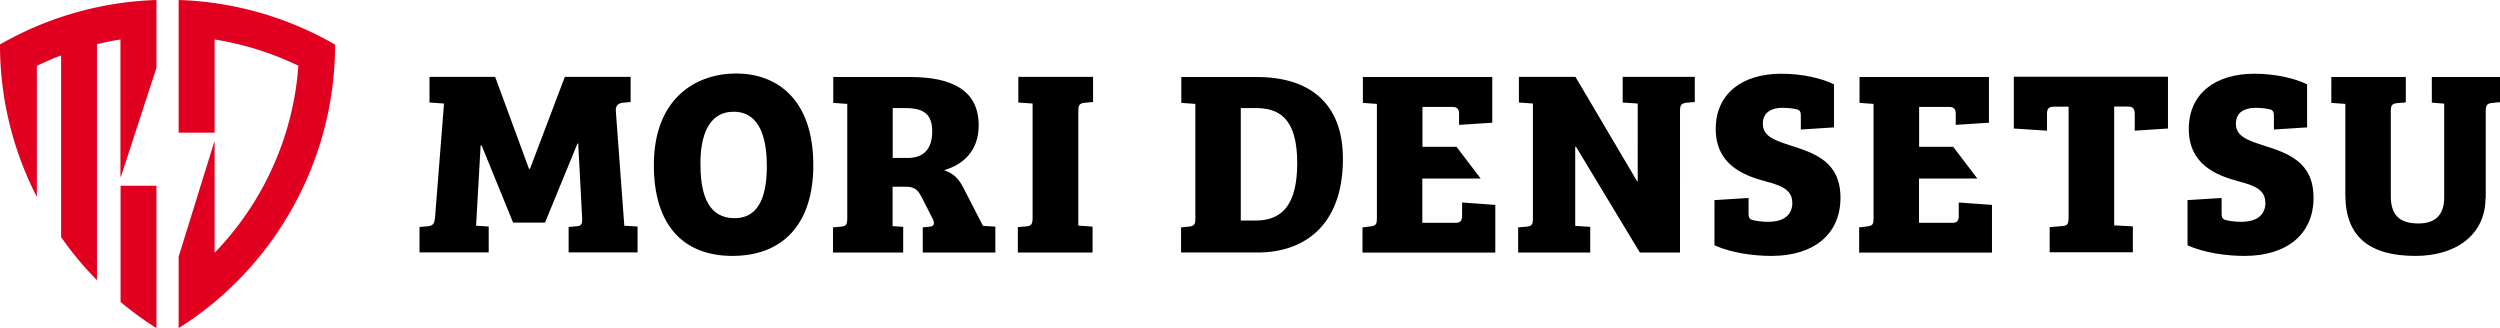
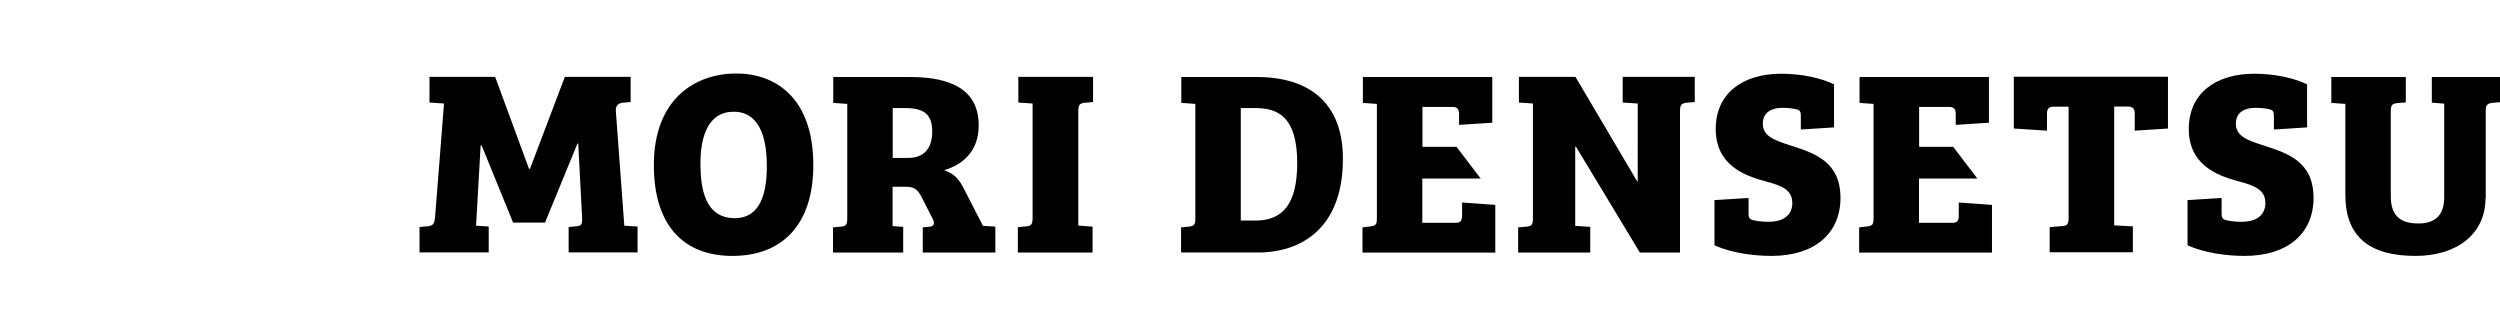
<svg xmlns="http://www.w3.org/2000/svg" viewBox="0 0 198.02 25.97">
  <path d="m39.22 6.09 2.68 7.28h.08l2.76-7.28h5.21v1.99l-.65.06c-.35.04-.56.27-.52.67l.67 9.07 1.05.06v2.05h-5.46v-2.01l.63-.06c.38-.02.46-.17.44-.65l-.31-5.9h-.06l-2.57 6.26h-2.53l-2.49-6.11h-.08l-.36 6.36 1 .06v2.05h-5.48v-2.01l.67-.06c.4-.04.52-.21.56-.71l.71-9.01-1.15-.08V6.09h5.21Zm18.8 14.18c-3.91 0-6.23-2.45-6.23-7.19 0-5.35 3.39-7.26 6.52-7.26s6.11 1.94 6.11 7.26c0 4.77-2.51 7.19-6.4 7.19Zm.17-2.99c2.07 0 2.55-2.03 2.55-4.14 0-1.76-.36-4.29-2.63-4.29-2.03 0-2.63 1.99-2.63 4.08 0 1.94.33 4.35 2.72 4.35Zm7.79.73.65-.06c.4-.04.48-.17.48-.67V8.23L66 8.15V6.1h6.08c3.22 0 5.44.98 5.44 3.83 0 2.05-1.26 3.12-2.74 3.55.82.27 1.21.77 1.53 1.4l1.55 3.01.98.06V20h-5.75v-1.99l.59-.06c.33-.04.35-.29.21-.59l-.86-1.69c-.31-.61-.56-.88-1.28-.88H70.7v3.12l.84.06V20h-5.56v-1.99Zm5.94-5.5c1.23 0 1.92-.71 1.92-2.09s-.67-1.86-2.15-1.86h-.98v3.95h1.21Zm9.87-4.31-1.13-.08V6.09h5.92v1.99l-.67.06c-.38.04-.5.17-.5.63v9.1l1.13.08V20h-5.92v-2.01l.67-.06c.38-.04.5-.15.5-.67V8.21Zm11.76 9.81.63-.06c.36-.04.5-.15.5-.56V8.23l-1.11-.08V6.1h5.98c4.16 0 6.82 2.05 6.82 6.48 0 5.44-3.24 7.42-6.73 7.42h-6.09v-1.99Zm4.73-.54h1.17c2.11 0 3.3-1.25 3.3-4.56 0-3.68-1.55-4.35-3.3-4.35h-1.17v8.91Zm9.65.54.65-.08c.42-.06.48-.17.48-.67V8.23l-1.11-.08V6.1h10.25v3.62l-2.63.17v-.86c0-.42-.17-.56-.52-.56h-2.38v3.16h2.7l1.91 2.51h-4.62v3.51h2.63c.35 0 .52-.13.52-.56v-1.05l2.63.19v3.78h-10.52v-1.99Zm39.34 0 .65-.08c.42-.06.48-.17.48-.67V8.23l-1.11-.08V6.1h10.25v3.62l-2.63.17v-.86c0-.42-.17-.56-.52-.56h-2.38v3.16h2.7l1.91 2.51H152v3.51h2.63c.35 0 .52-.13.52-.56v-1.05l2.63.19v3.78h-10.52v-1.99ZM133.07 20h-3.18l-5.06-8.38h-.06v6.27l1.19.08V20h-5.71v-1.99l.69-.06c.36-.04.48-.15.48-.61V8.2l-1.11-.08V6.09h4.48l4.89 8.28h.04V8.2l-1.19-.08V6.09h5.71v1.99l-.69.06c-.36.06-.48.17-.48.63V20Zm8.89-3.96c0-.98-.82-1.34-2.09-1.67-1.82-.48-3.97-1.36-3.97-4.16s2.11-4.37 5.19-4.37c1.67 0 3.2.36 4.18.84v3.41l-2.63.17V9.21c0-.29-.02-.46-.29-.54-.29-.08-.75-.13-1.17-.13-.82 0-1.55.33-1.55 1.25 0 .98.84 1.3 2.22 1.74 1.9.61 3.93 1.28 3.93 4.14s-2.09 4.6-5.46 4.6c-1.42 0-3.16-.23-4.52-.84v-3.58l2.7-.17v1.17c0 .31.02.48.29.57.29.08.77.15 1.28.15 1 0 1.9-.38 1.9-1.53Zm37.47 0c0-.98-.82-1.34-2.09-1.67-1.82-.48-3.97-1.36-3.97-4.16s2.11-4.37 5.19-4.37c1.67 0 3.2.36 4.18.84v3.41l-2.63.17V9.21c0-.29-.02-.46-.29-.54-.29-.08-.75-.13-1.17-.13-.82 0-1.55.33-1.55 1.25 0 .98.84 1.3 2.22 1.74 1.9.61 3.93 1.28 3.93 4.14s-2.09 4.6-5.46 4.6c-1.42 0-3.16-.23-4.52-.84v-3.58l2.7-.17v1.17c0 .31.02.48.29.57.29.08.77.15 1.28.15 1 0 1.9-.38 1.9-1.53Zm-15.58-7.59h-1.19c-.42 0-.52.21-.52.56v1.34l-2.63-.17v-4.1h12.21v4.1l-2.63.17V9.03c0-.4-.13-.59-.54-.59h-1.09v9.41l1.48.08v2.05h-6.59v-1.99l.96-.08c.44-.02.54-.17.54-.67v-8.8Zm33.02 7.26c0 2.82-2.26 4.56-5.54 4.56-3.62 0-5.56-1.49-5.56-4.85V8.23l-1.11-.08V6.1h5.9v2.01l-.69.06c-.36.04-.5.13-.5.61v6.77c0 1.67.9 2.15 2.2 2.15s2.03-.65 2.03-2.07V8.21l-.98-.08V6.1h5.42v1.99l-.63.06c-.38.04-.52.15-.52.63v6.94Z" style="stroke-width:0" />
-   <path d="M9.55 3.15s-.01-.02-.02-.02c-.62.1-1.23.22-1.84.37 0 0-.01.01-.01.02v18.63s-.02.03-.03.01a25.583 25.583 0 0 1-2.81-3.38V4.42s-.01-.02-.03-.02c-.64.24-1.26.51-1.88.81 0 0-.01.01-.01.02v10.29s-.03.03-.04 0A26.285 26.285 0 0 1 0 3.54v-.02C3.67 1.42 7.88.15 12.37 0c.01 0 .02 0 .02.02v5.36l-2.81 8.61s-.04.02-.04 0V3.15Zm.02 11.56s-.02 0-.02.02v9.19c.9.75 1.83 1.43 2.81 2.05.01 0 .03 0 .03-.02V14.73s0-.02-.02-.02H9.56ZM14.15.02v10.47s0 .02.02.02h2.81s.02 0 .02-.02V3.15s.01-.02.02-.02c2.29.37 4.51 1.06 6.6 2.07 0 0 .01.01.01.02-.25 3.56-1.32 7.03-3.12 10.15-.97 1.68-2.14 3.23-3.48 4.62-.01.01-.03 0-.03-.01v-8.71s-.03-.03-.04 0l-2.81 9.06v5.62s.02.02.03.02c3.52-2.22 6.57-5.31 8.8-9.17 2.41-4.18 3.56-8.75 3.56-13.25 0 0 0-.01-.01-.02A26.461 26.461 0 0 0 14.17 0c-.01 0-.02 0-.02.02Z" style="fill:#e20021;stroke-width:0" />
</svg>